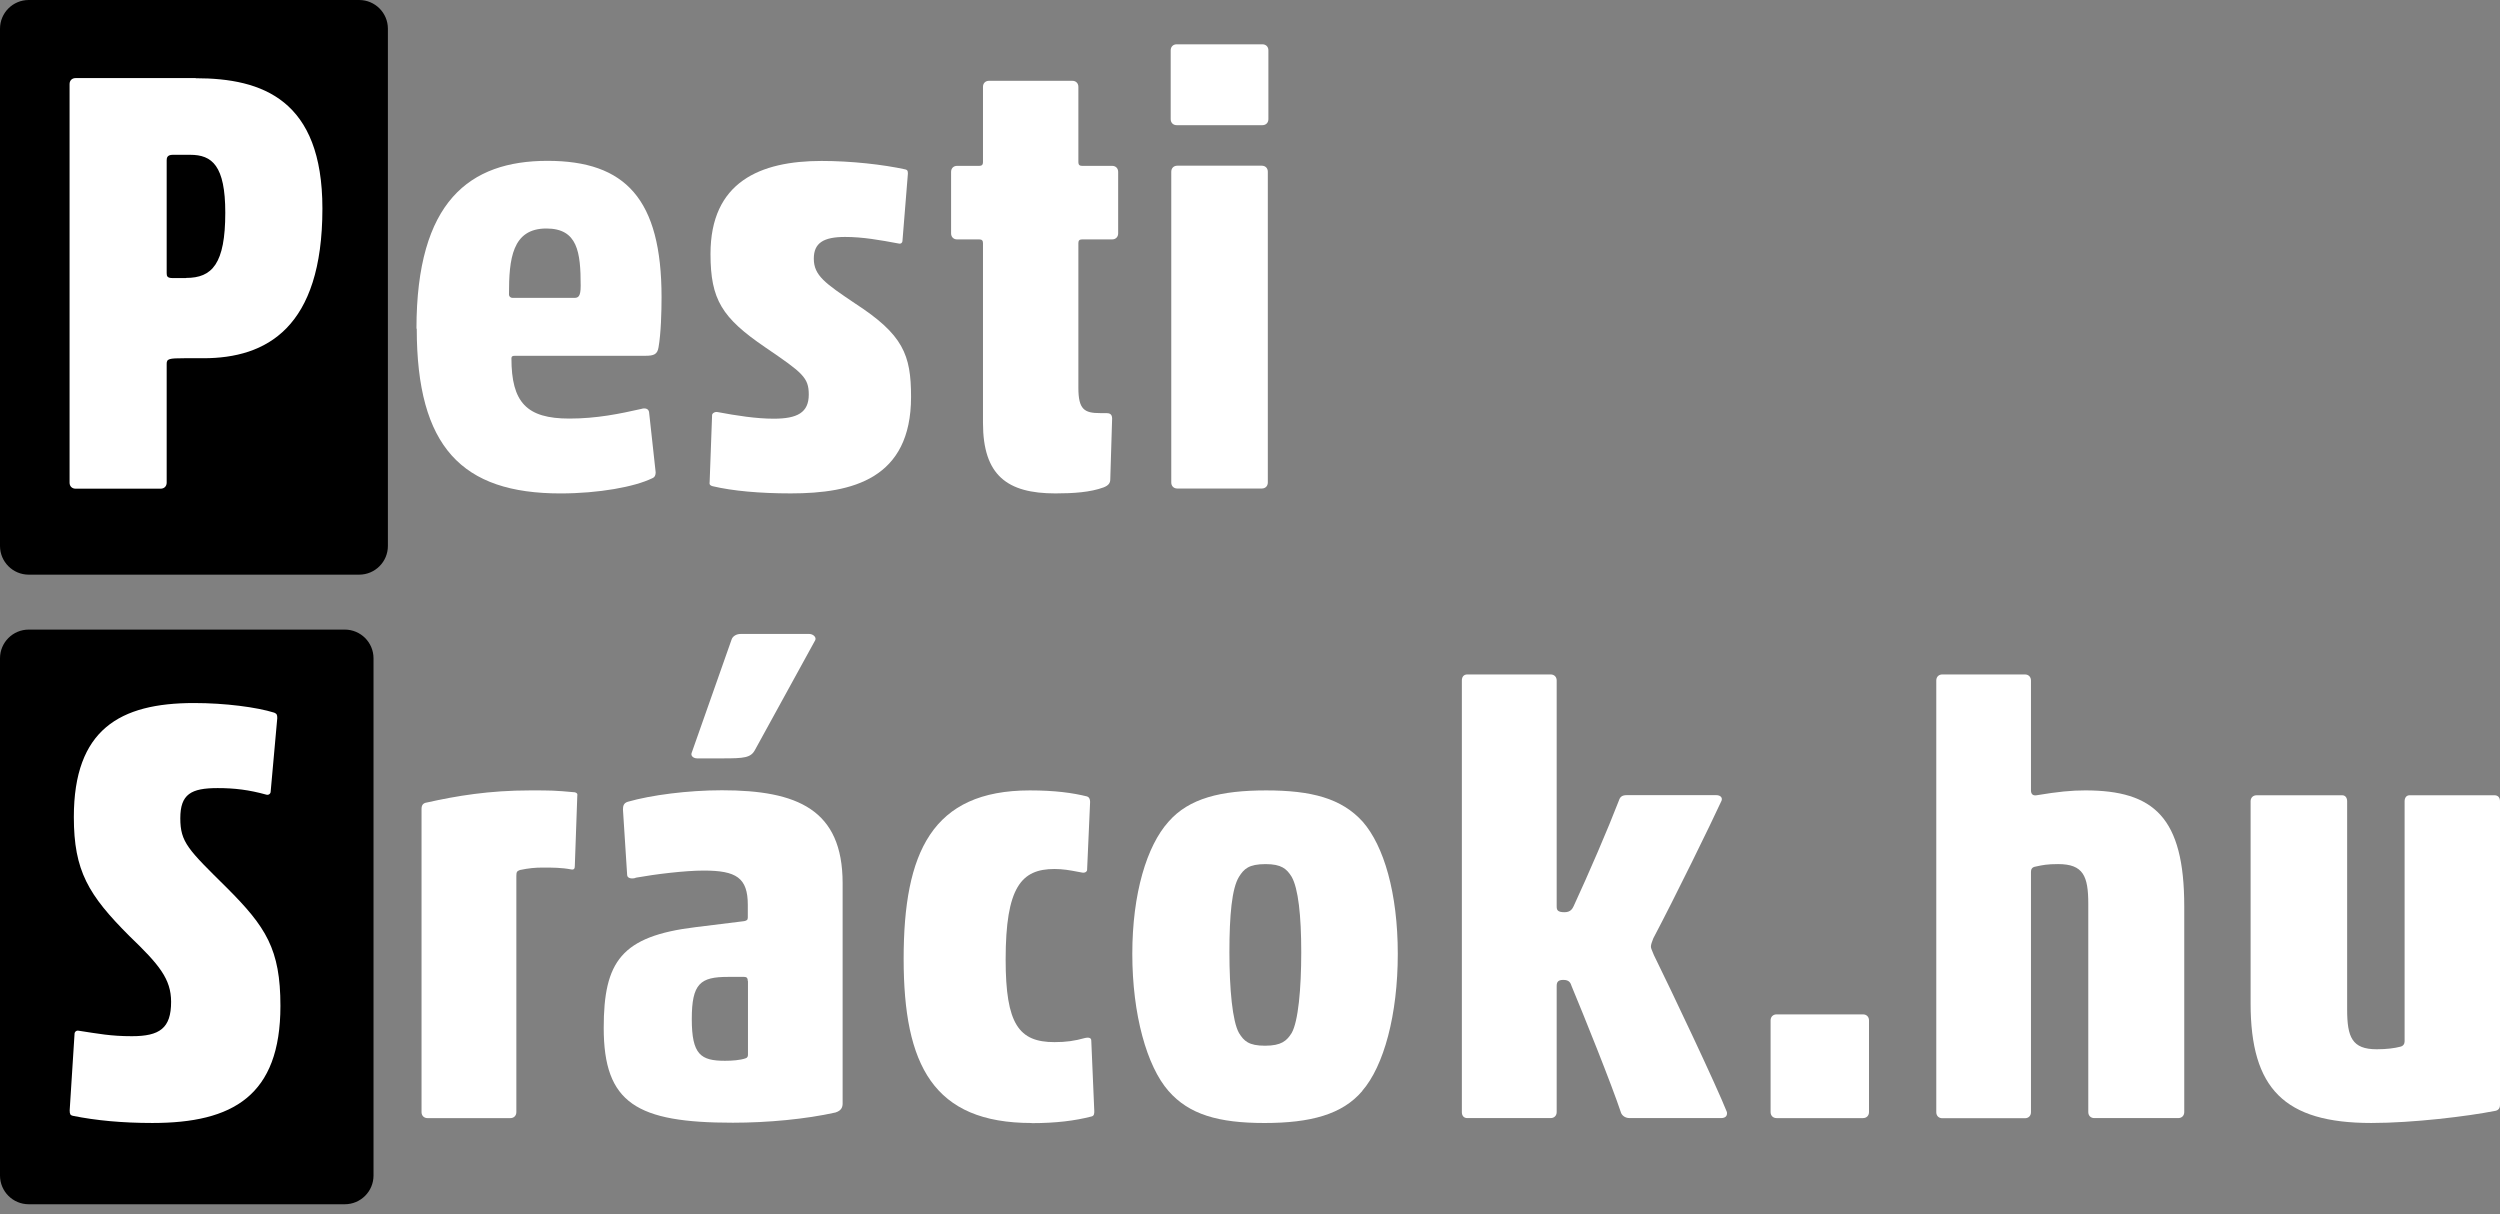
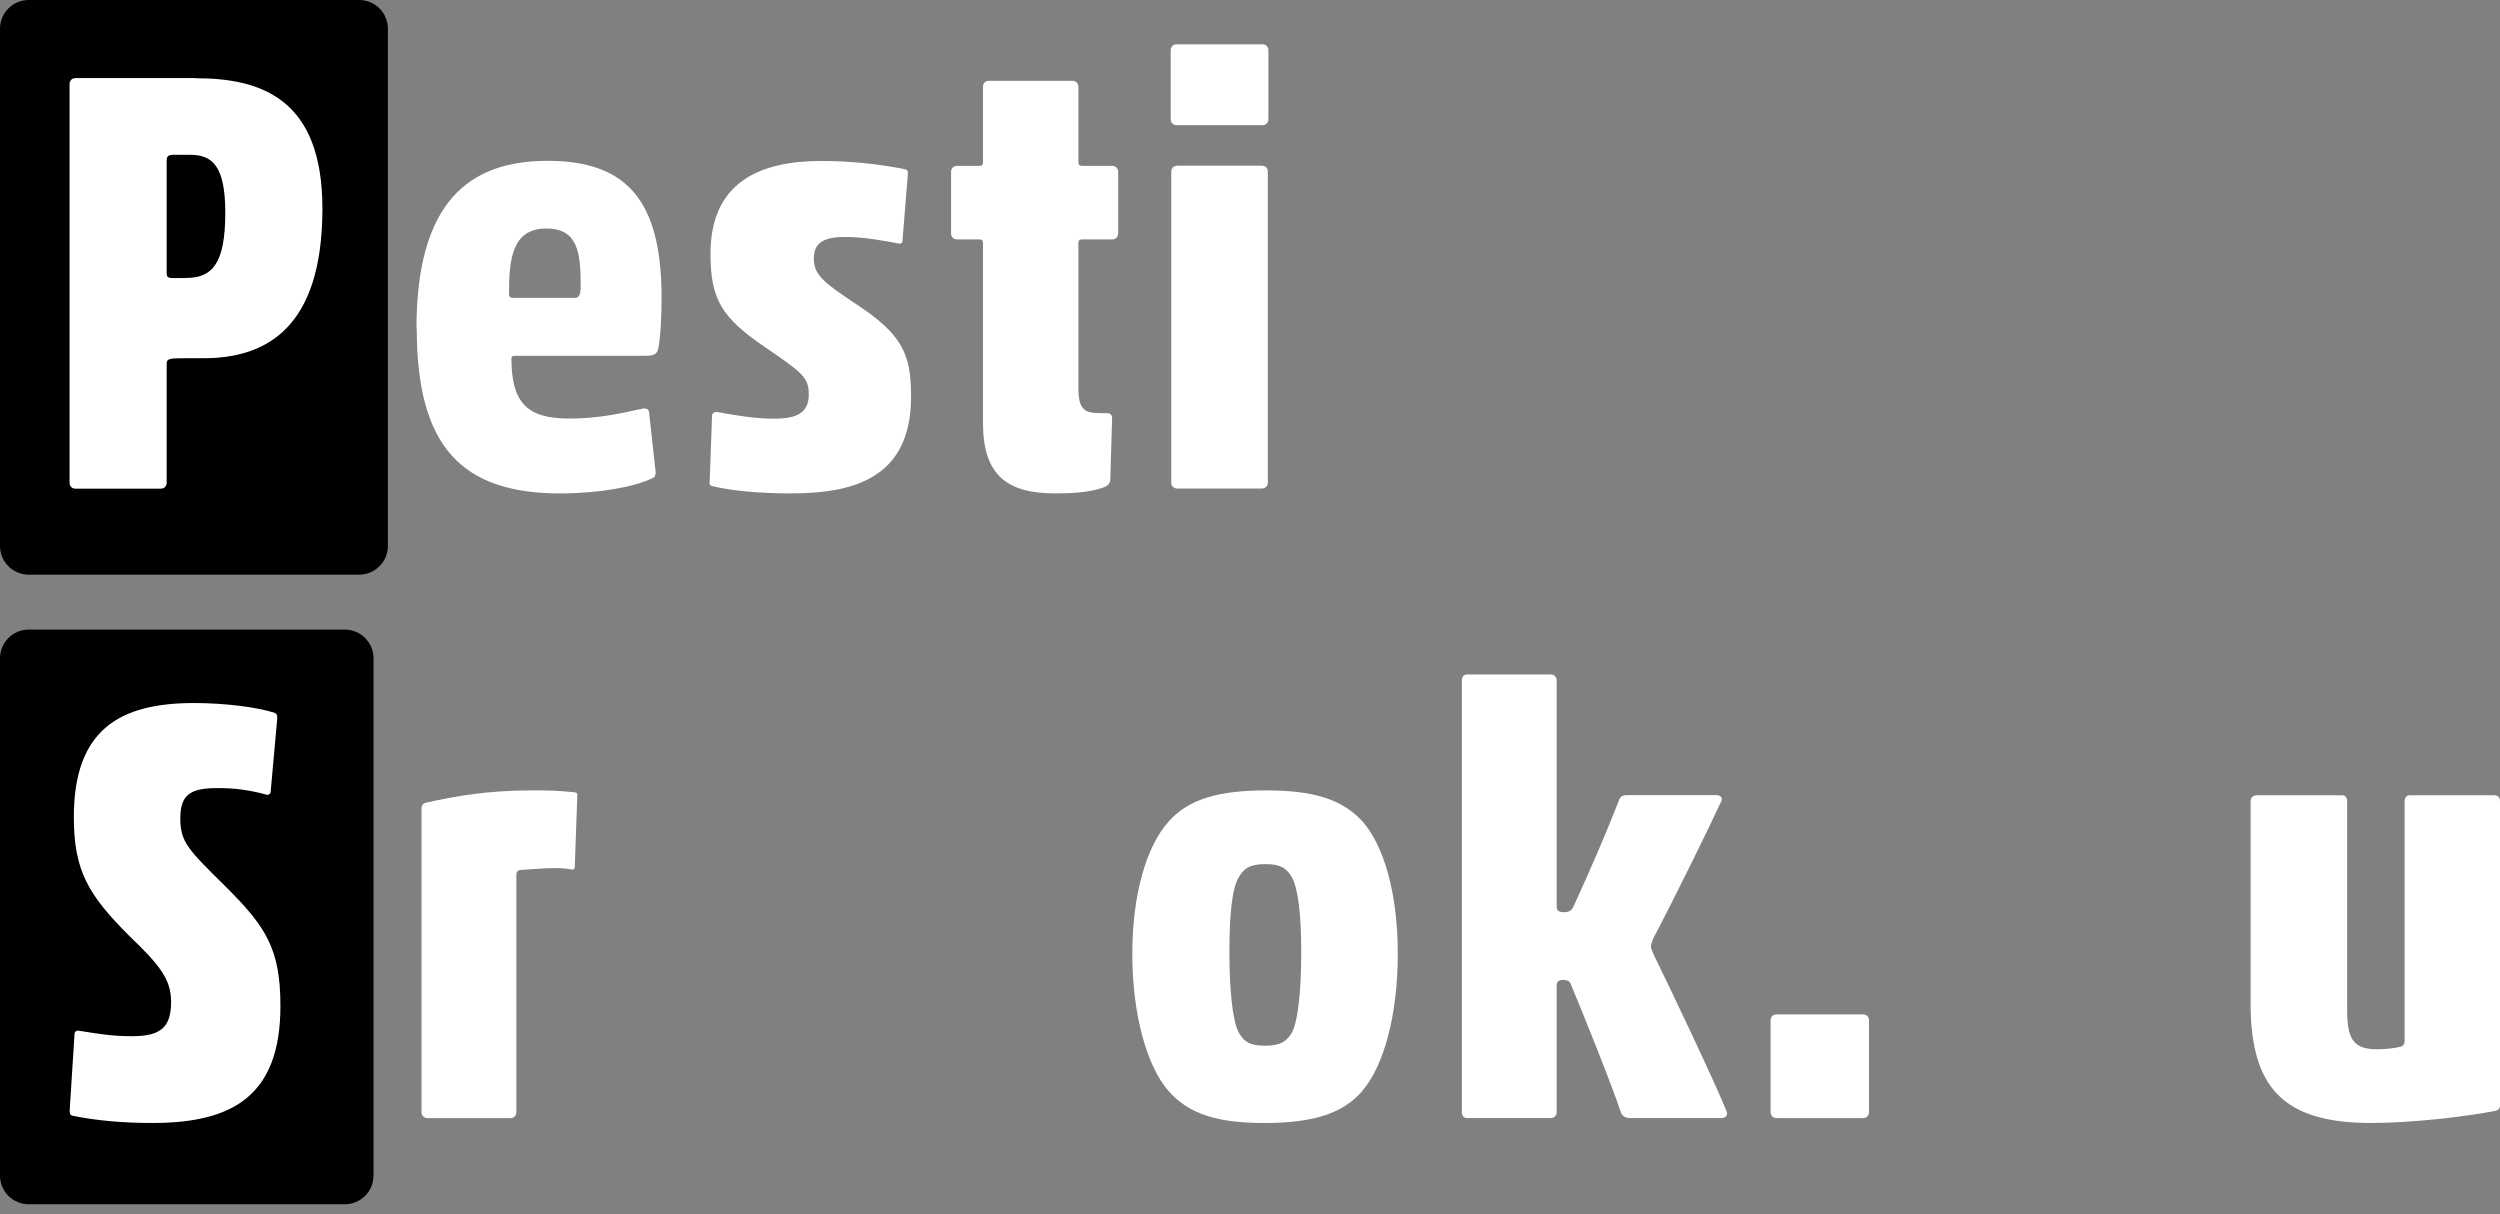
<svg xmlns="http://www.w3.org/2000/svg" width="140" height="68" viewBox="0 0 140 68" fill="none">
  <rect x="0" y="0" width="140" height="68" fill="#808080" stroke="none" />
  <path d="M20.113 -0H1.609C0.72 -0 0 0.72 0 1.609V30.572C0 31.461 0.72 32.181 1.609 32.181H20.113C21.001 32.181 21.722 31.461 21.722 30.572V1.609C21.722 0.72 21.001 -0 20.113 -0Z" fill="#F0892A" style="fill:#F0892A;fill:color(display-p3 0.941 0.537 0.165);fill-opacity:1;" />
  <path d="M19.308 35.257H1.609C0.72 35.257 0 35.977 0 36.866V65.829C0 66.718 0.72 67.438 1.609 67.438H19.308C20.197 67.438 20.917 66.718 20.917 65.829V36.866C20.917 35.977 20.197 35.257 19.308 35.257Z" fill="#F0892A" style="fill:#F0892A;fill:color(display-p3 0.941 0.537 0.165);fill-opacity:1;" />
  <path d="M10.959 4.381C14.708 4.381 18.055 5.595 18.055 11.678C18.055 18.372 14.909 20.061 11.394 20.061H10.316C9.471 20.061 9.334 20.093 9.334 20.367V27.028C9.334 27.229 9.197 27.366 8.996 27.366H4.233C4.032 27.366 3.896 27.229 3.896 27.028V4.71C3.896 4.509 4.032 4.373 4.233 4.373H10.959V4.381ZM10.42 15.564C11.876 15.564 12.616 14.783 12.616 11.911C12.616 9.272 11.876 8.669 10.653 8.669H9.672C9.366 8.669 9.334 8.838 9.334 8.974V15.298C9.334 15.467 9.366 15.572 9.672 15.572H10.412L10.42 15.564Z" fill="white" style="fill:white;fill-opacity:1;" />
  <path d="M23.322 18.404C23.322 11.275 26.299 9.007 30.659 9.007C35.02 9.007 37.047 11.139 37.047 16.642C37.047 17.454 37.015 18.669 36.878 19.45C36.814 19.852 36.605 19.924 36.138 19.924H28.841C28.704 19.924 28.64 19.956 28.64 20.061C28.64 22.531 29.485 23.44 31.882 23.44C33.435 23.44 34.722 23.166 35.905 22.901C36.106 22.837 36.307 22.869 36.347 23.07L36.717 26.449C36.717 26.586 36.685 26.723 36.516 26.787C35.535 27.262 33.54 27.632 31.384 27.632C25.873 27.632 23.338 25.033 23.338 18.404H23.322ZM32.518 16.006C32.518 14.115 32.349 12.796 30.595 12.796C28.672 12.796 28.503 14.518 28.503 16.481C28.503 16.617 28.608 16.682 28.704 16.682H32.148C32.381 16.682 32.518 16.617 32.518 16.006Z" fill="white" style="fill:white;fill-opacity:1;" />
  <path d="M44.27 27.63C42.548 27.63 41.027 27.493 39.909 27.228C39.804 27.196 39.708 27.163 39.74 26.994L39.877 23.245C39.877 23.141 40.046 23.044 40.183 23.076C41.261 23.277 42.347 23.447 43.328 23.447C44.648 23.447 45.291 23.108 45.291 22.095C45.291 21.145 44.953 20.88 42.862 19.456C40.432 17.799 39.788 16.785 39.788 14.218C39.788 10.196 42.556 9.013 46.007 9.013C47.665 9.013 49.459 9.214 50.706 9.488C50.81 9.52 50.842 9.552 50.842 9.721L50.537 13.502C50.537 13.567 50.472 13.671 50.336 13.639C49.258 13.438 48.308 13.269 47.327 13.269C46.112 13.269 45.573 13.607 45.573 14.484C45.573 15.433 46.217 15.868 47.874 16.986C50.577 18.74 51.019 19.858 51.019 22.224C51.019 26.817 47.737 27.63 44.294 27.63H44.27Z" fill="white" style="fill:white;fill-opacity:1;" />
  <path d="M59.101 27.631C56.398 27.631 55.047 26.617 55.047 23.681V13.608C55.047 13.471 54.982 13.407 54.845 13.407H53.598C53.397 13.407 53.261 13.27 53.261 13.069V9.625C53.261 9.424 53.397 9.288 53.598 9.288H54.845C54.982 9.288 55.047 9.223 55.047 9.086V4.863C55.047 4.662 55.183 4.525 55.384 4.525H60.051C60.252 4.525 60.389 4.662 60.389 4.863V9.086C60.389 9.223 60.453 9.288 60.59 9.288H62.279C62.48 9.288 62.617 9.424 62.617 9.625V13.069C62.617 13.27 62.48 13.407 62.279 13.407H60.59C60.453 13.407 60.389 13.471 60.389 13.608V21.718C60.389 22.933 60.726 23.134 61.603 23.134H61.941C62.11 23.134 62.279 23.166 62.279 23.439L62.175 26.851C62.175 27.052 62.07 27.189 61.804 27.293C61.064 27.567 60.115 27.631 59.101 27.631Z" fill="white" style="fill:white;fill-opacity:1;" />
  <path d="M65.897 7.01C65.696 7.01 65.559 6.873 65.559 6.672V2.818C65.559 2.617 65.696 2.481 65.897 2.481H70.692C70.893 2.481 71.03 2.617 71.03 2.818V6.672C71.03 6.873 70.893 7.01 70.692 7.01H65.897ZM65.929 27.357C65.728 27.357 65.591 27.22 65.591 27.019V9.617C65.591 9.416 65.728 9.279 65.929 9.279H70.66C70.861 9.279 70.998 9.416 70.998 9.617V27.019C70.998 27.22 70.861 27.357 70.66 27.357H65.929Z" fill="white" style="fill:white;fill-opacity:1;" />
-   <path fill-rule="evenodd" clip-rule="evenodd" d="M35.12 48.993C35.12 49.195 35.393 49.227 35.594 49.163L35.586 49.154C36.705 48.953 38.362 48.752 39.408 48.752C41.234 48.752 41.877 49.154 41.877 50.675V51.383C41.877 51.52 41.813 51.552 41.676 51.584L38.941 51.922C34.79 52.429 33.808 53.845 33.808 57.562C33.808 61.794 35.667 62.872 41.041 62.872C42.996 62.872 45.128 62.671 46.785 62.3C47.123 62.196 47.187 61.995 47.187 61.794V49.46C47.187 45.333 44.653 44.255 40.429 44.255C38.507 44.255 36.447 44.528 35.16 44.898C34.919 44.971 34.886 45.14 34.886 45.341L35.12 48.993ZM41.676 54.706C41.813 54.706 41.877 54.77 41.877 54.939L41.886 54.947V59.066C41.886 59.163 41.853 59.235 41.749 59.267C41.443 59.372 41.001 59.404 40.598 59.404C39.247 59.404 38.74 59.066 38.74 57.071C38.74 55.076 39.215 54.706 40.767 54.706H41.676Z" fill="white" style="fill:white;fill-opacity:1;" />
-   <path d="M38.732 42.163C38.667 42.332 38.837 42.469 39.038 42.469H40.486C41.668 42.469 42.047 42.437 42.28 41.994L45.659 35.839C45.723 35.67 45.522 35.502 45.321 35.502H41.467C41.266 35.502 41.025 35.606 40.96 35.839L38.732 42.163Z" fill="white" style="fill:white;fill-opacity:1;" />
-   <path d="M23.944 62.615H28.578C28.779 62.615 28.916 62.478 28.916 62.277V49.058C28.916 48.825 28.948 48.785 29.117 48.72C29.624 48.616 29.962 48.584 30.404 48.584C30.911 48.584 31.45 48.584 31.989 48.688C32.158 48.72 32.19 48.624 32.19 48.487L32.327 44.601C32.359 44.432 32.295 44.4 32.19 44.368C31.04 44.263 30.871 44.263 29.688 44.263C27.395 44.263 25.569 44.569 23.912 44.939C23.671 44.971 23.606 45.108 23.606 45.309V62.277C23.606 62.478 23.743 62.615 23.944 62.615Z" fill="white" style="fill:white;fill-opacity:1;" />
-   <path d="M57.772 62.888C52.261 62.888 50.604 59.646 50.604 53.692C50.604 47.739 52.189 44.263 57.667 44.263C59.083 44.263 60.065 44.4 60.877 44.601C60.982 44.633 61.046 44.738 61.046 44.907L60.877 48.728C60.877 48.793 60.773 48.897 60.604 48.865C60.518 48.849 60.436 48.834 60.357 48.819C59.906 48.734 59.537 48.664 59.051 48.664C57.193 48.664 56.316 49.678 56.316 53.733C56.316 57.353 57.056 58.359 59.051 58.359C59.695 58.359 60.169 58.294 60.773 58.125C60.91 58.093 61.111 58.093 61.111 58.262L61.28 62.22C61.28 62.357 61.28 62.494 61.111 62.526C60.202 62.759 59.148 62.896 57.764 62.896L57.772 62.888Z" fill="white" style="fill:white;fill-opacity:1;" />
+   <path d="M23.944 62.615H28.578C28.779 62.615 28.916 62.478 28.916 62.277V49.058C28.916 48.825 28.948 48.785 29.117 48.72C30.911 48.584 31.45 48.584 31.989 48.688C32.158 48.72 32.19 48.624 32.19 48.487L32.327 44.601C32.359 44.432 32.295 44.4 32.19 44.368C31.04 44.263 30.871 44.263 29.688 44.263C27.395 44.263 25.569 44.569 23.912 44.939C23.671 44.971 23.606 45.108 23.606 45.309V62.277C23.606 62.478 23.743 62.615 23.944 62.615Z" fill="white" style="fill:white;fill-opacity:1;" />
  <path fill-rule="evenodd" clip-rule="evenodd" d="M70.81 62.888C73.385 62.888 75.171 62.413 76.289 61.094H76.281C77.496 59.702 78.276 56.83 78.276 53.419C78.276 50.008 77.496 47.369 76.313 46.017C75.13 44.706 73.441 44.263 70.907 44.263C68.373 44.263 66.587 44.698 65.436 46.017C64.221 47.369 63.409 50.032 63.409 53.419C63.409 56.806 64.221 59.71 65.436 61.094C66.587 62.413 68.236 62.888 70.81 62.888ZM70.875 48.39C71.76 48.39 72.057 48.656 72.331 49.098C72.701 49.742 72.87 51.263 72.87 53.322C72.87 55.382 72.701 57.208 72.331 57.852C72.057 58.286 71.76 58.56 70.842 58.56C69.925 58.56 69.66 58.294 69.386 57.852C69.016 57.208 68.847 55.382 68.847 53.322C68.847 51.263 68.984 49.742 69.386 49.098C69.66 48.664 69.925 48.39 70.875 48.39Z" fill="white" style="fill:white;fill-opacity:1;" />
  <path d="M91.26 62.613C90.955 62.613 90.818 62.412 90.786 62.34C90.247 60.715 88.654 56.764 88.018 55.244C87.954 55.043 87.882 54.874 87.544 54.874C87.238 54.874 87.174 55.011 87.174 55.212V62.276C87.174 62.477 87.037 62.613 86.836 62.613H82.169C81.968 62.613 81.864 62.477 81.864 62.276V38.107C81.864 37.906 81.968 37.769 82.169 37.769H86.836C87.037 37.769 87.174 37.906 87.174 38.107V50.747C87.174 50.948 87.206 51.084 87.616 51.084C87.954 51.084 88.059 50.883 88.123 50.747C88.968 48.92 90.046 46.418 90.657 44.833C90.722 44.632 90.826 44.528 91.1 44.528H96.104C96.305 44.528 96.474 44.632 96.409 44.833C95.838 46.08 93.803 50.24 92.588 52.541L92.565 52.601C92.507 52.749 92.451 52.895 92.451 53.015C92.451 53.089 92.503 53.211 92.556 53.335C92.579 53.388 92.601 53.44 92.62 53.49C93.57 55.413 96.136 60.827 96.707 62.276C96.739 62.477 96.643 62.613 96.369 62.613H91.26Z" fill="white" style="fill:white;fill-opacity:1;" />
  <path d="M99.153 62.276C99.153 62.477 99.29 62.614 99.491 62.614H104.326C104.528 62.614 104.664 62.477 104.664 62.276V57.143C104.664 56.942 104.528 56.805 104.326 56.805H99.491C99.29 56.805 99.153 56.942 99.153 57.143V62.276Z" fill="white" style="fill:white;fill-opacity:1;" />
-   <path d="M121.98 62.613H117.282C117.081 62.613 116.944 62.477 116.944 62.276V50.618C116.944 49.065 116.67 48.389 115.254 48.389C114.642 48.389 114.372 48.447 114.057 48.515L114.007 48.526C113.774 48.558 113.734 48.695 113.734 48.832V62.284C113.734 62.485 113.597 62.621 113.396 62.621H108.77C108.569 62.621 108.432 62.485 108.432 62.284V38.107C108.432 37.906 108.569 37.769 108.77 37.769H113.396C113.597 37.769 113.734 37.906 113.734 38.107V44.262C113.734 44.463 113.838 44.568 114.04 44.536C115.254 44.334 116.003 44.262 116.775 44.262C120.629 44.262 122.318 45.783 122.318 50.755V62.276C122.318 62.477 122.181 62.613 121.98 62.613Z" fill="white" style="fill:white;fill-opacity:1;" />
  <path d="M132.792 62.887C135.125 62.887 138.166 62.517 139.718 62.211H139.727C139.895 62.179 140 62.074 140 61.873V44.873C140 44.672 139.895 44.535 139.694 44.535H134.932C134.763 44.535 134.658 44.672 134.658 44.873V58.317C134.658 58.454 134.586 58.59 134.385 58.623C134.111 58.695 133.669 58.759 133.097 58.759C131.714 58.759 131.44 58.084 131.44 56.531V44.873C131.44 44.672 131.335 44.535 131.166 44.535H126.372C126.17 44.535 126.034 44.672 126.034 44.873V56.193C126.034 60.964 127.924 62.887 132.792 62.887Z" fill="white" style="fill:white;fill-opacity:1;" />
  <path d="M8.528 62.887C6.871 62.887 5.382 62.75 4.071 62.484C3.934 62.452 3.902 62.38 3.902 62.179L4.175 57.891C4.175 57.786 4.28 57.689 4.409 57.721C5.527 57.891 6.203 58.027 7.385 58.027C8.938 58.027 9.582 57.585 9.582 56.104C9.582 54.817 8.906 54.013 7.249 52.42C4.948 50.119 4.135 48.767 4.135 45.758C4.135 40.858 6.702 39.37 10.861 39.37C12.615 39.37 14.377 39.603 15.358 39.909C15.495 39.974 15.527 40.014 15.527 40.215L15.157 44.334C15.157 44.439 15.052 44.535 14.924 44.503C13.942 44.23 13.13 44.133 12.188 44.133C10.7 44.133 10.097 44.471 10.097 45.822C10.097 47.174 10.539 47.576 12.695 49.708C14.892 51.905 15.704 53.152 15.704 56.33C15.704 61.366 13.033 62.887 8.536 62.887H8.528Z" fill="white" style="fill:white;fill-opacity:1;" />
</svg>